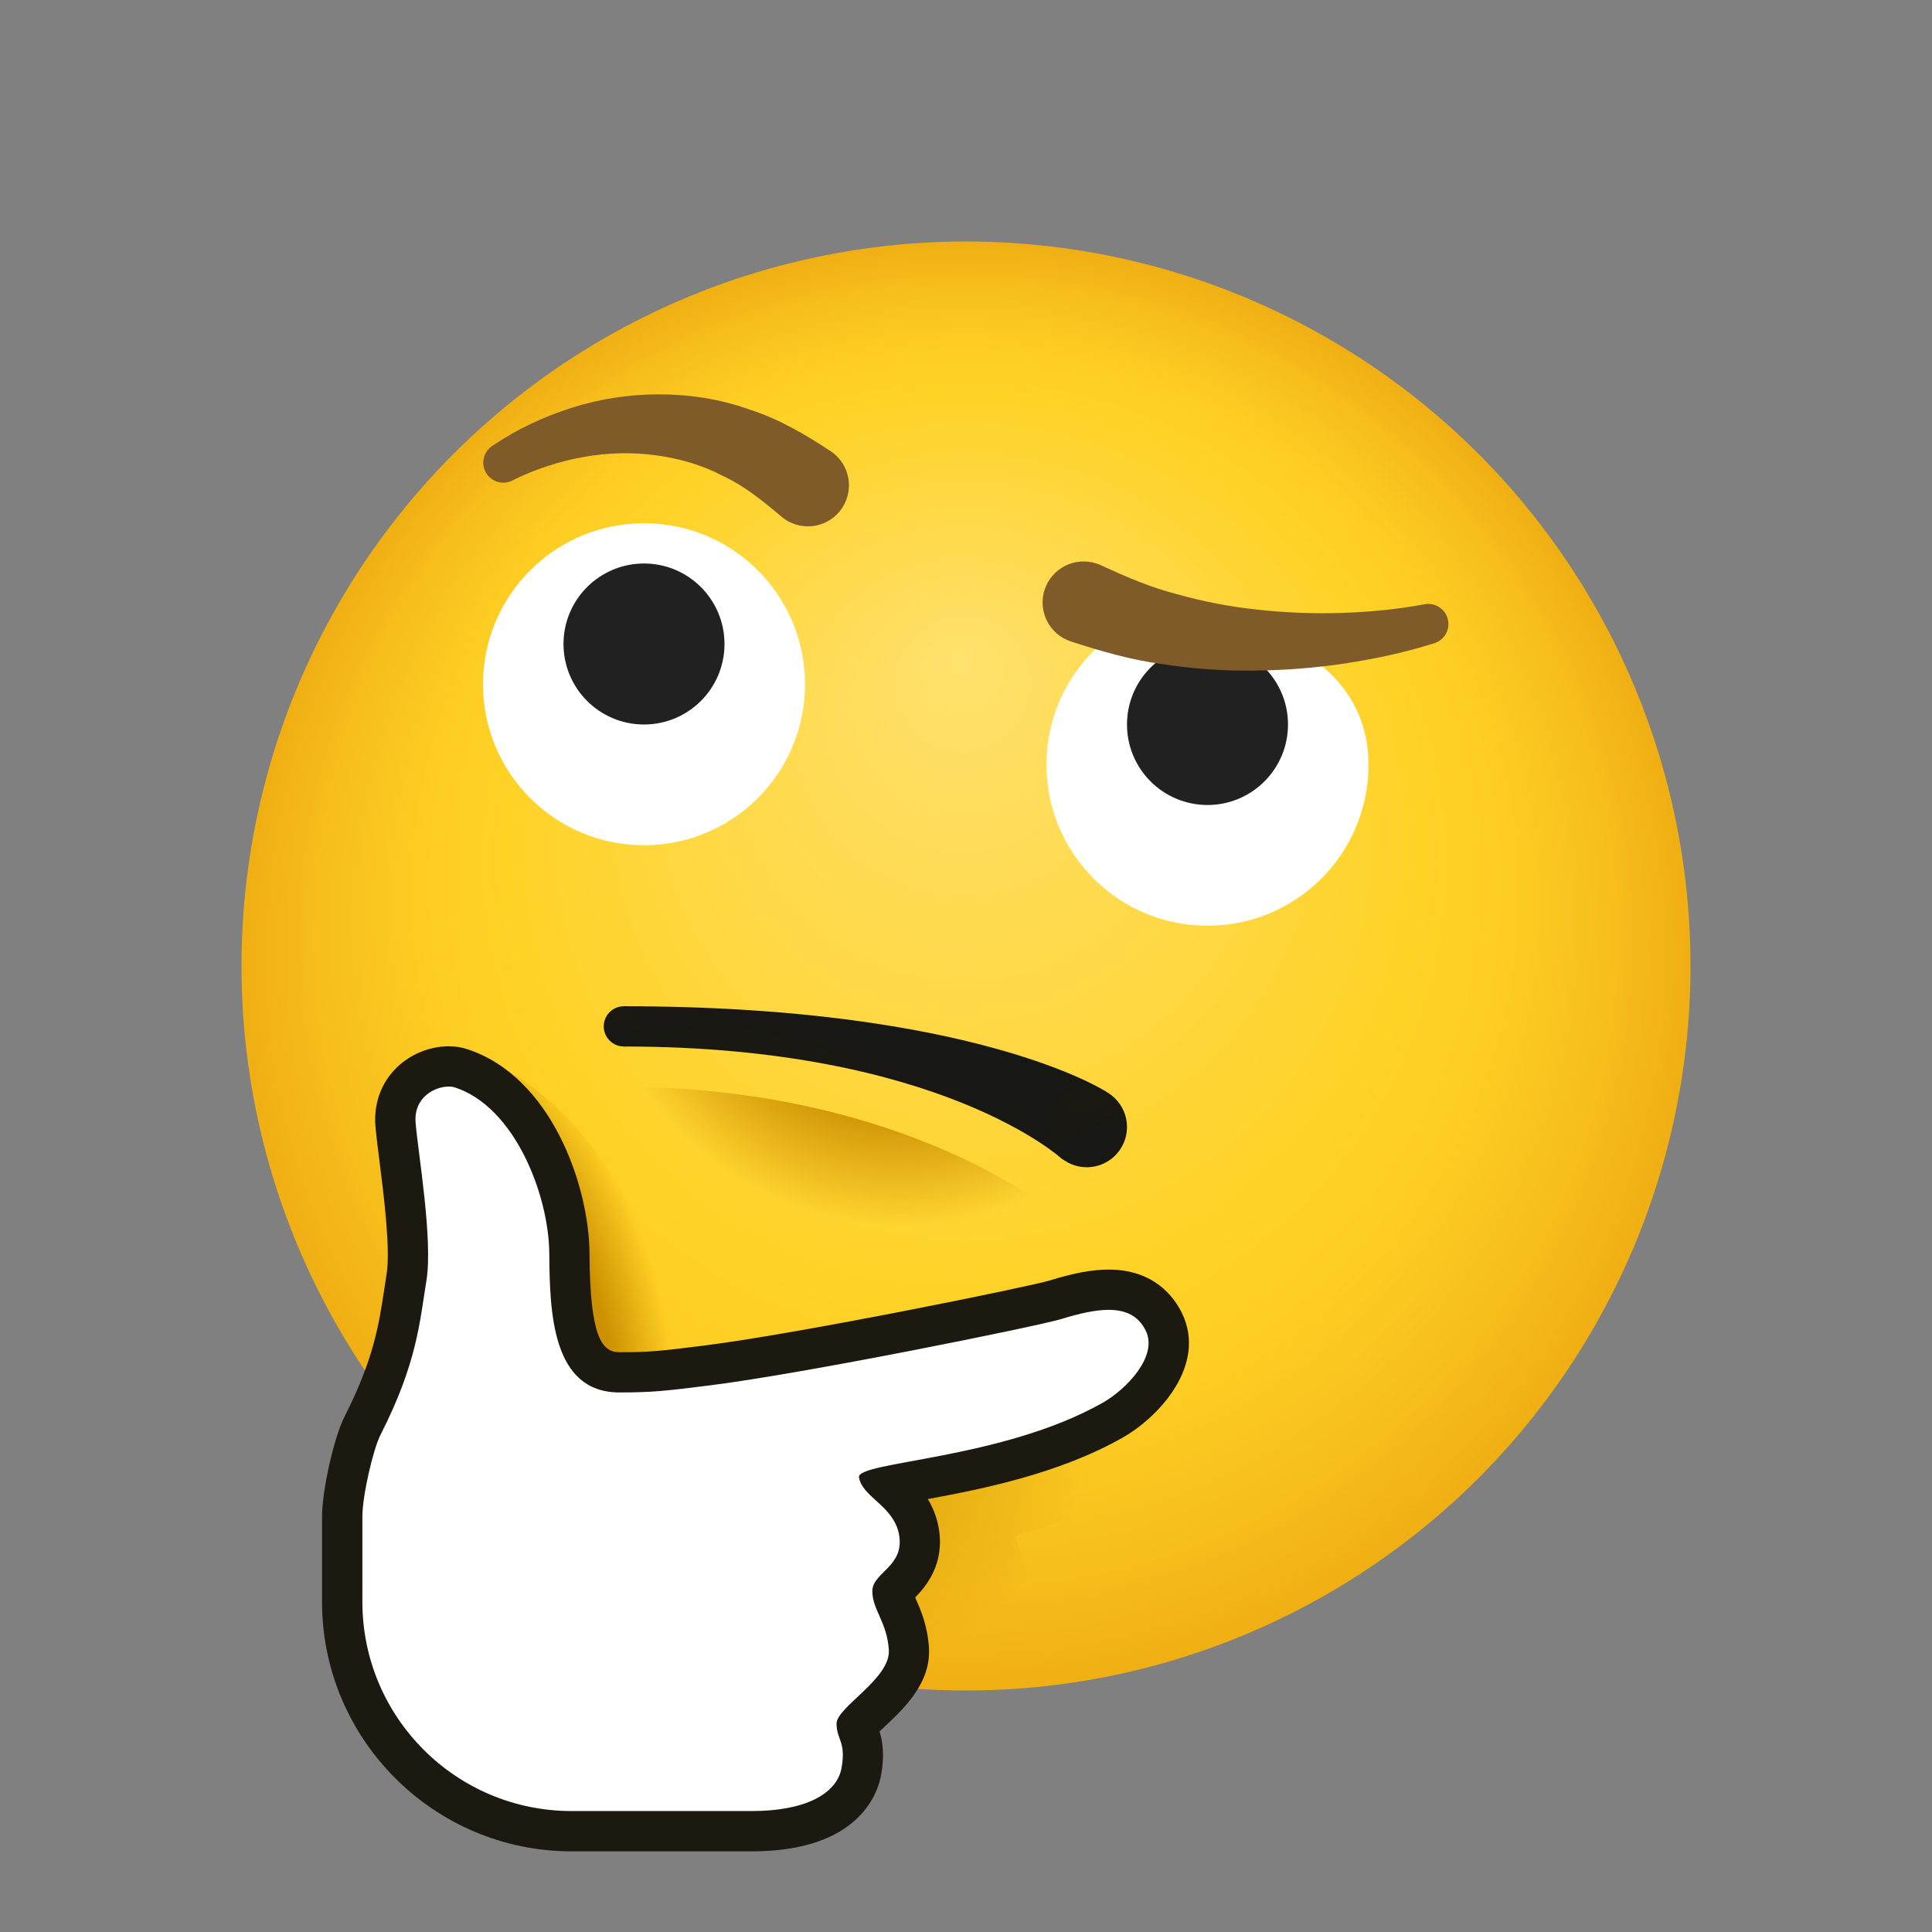
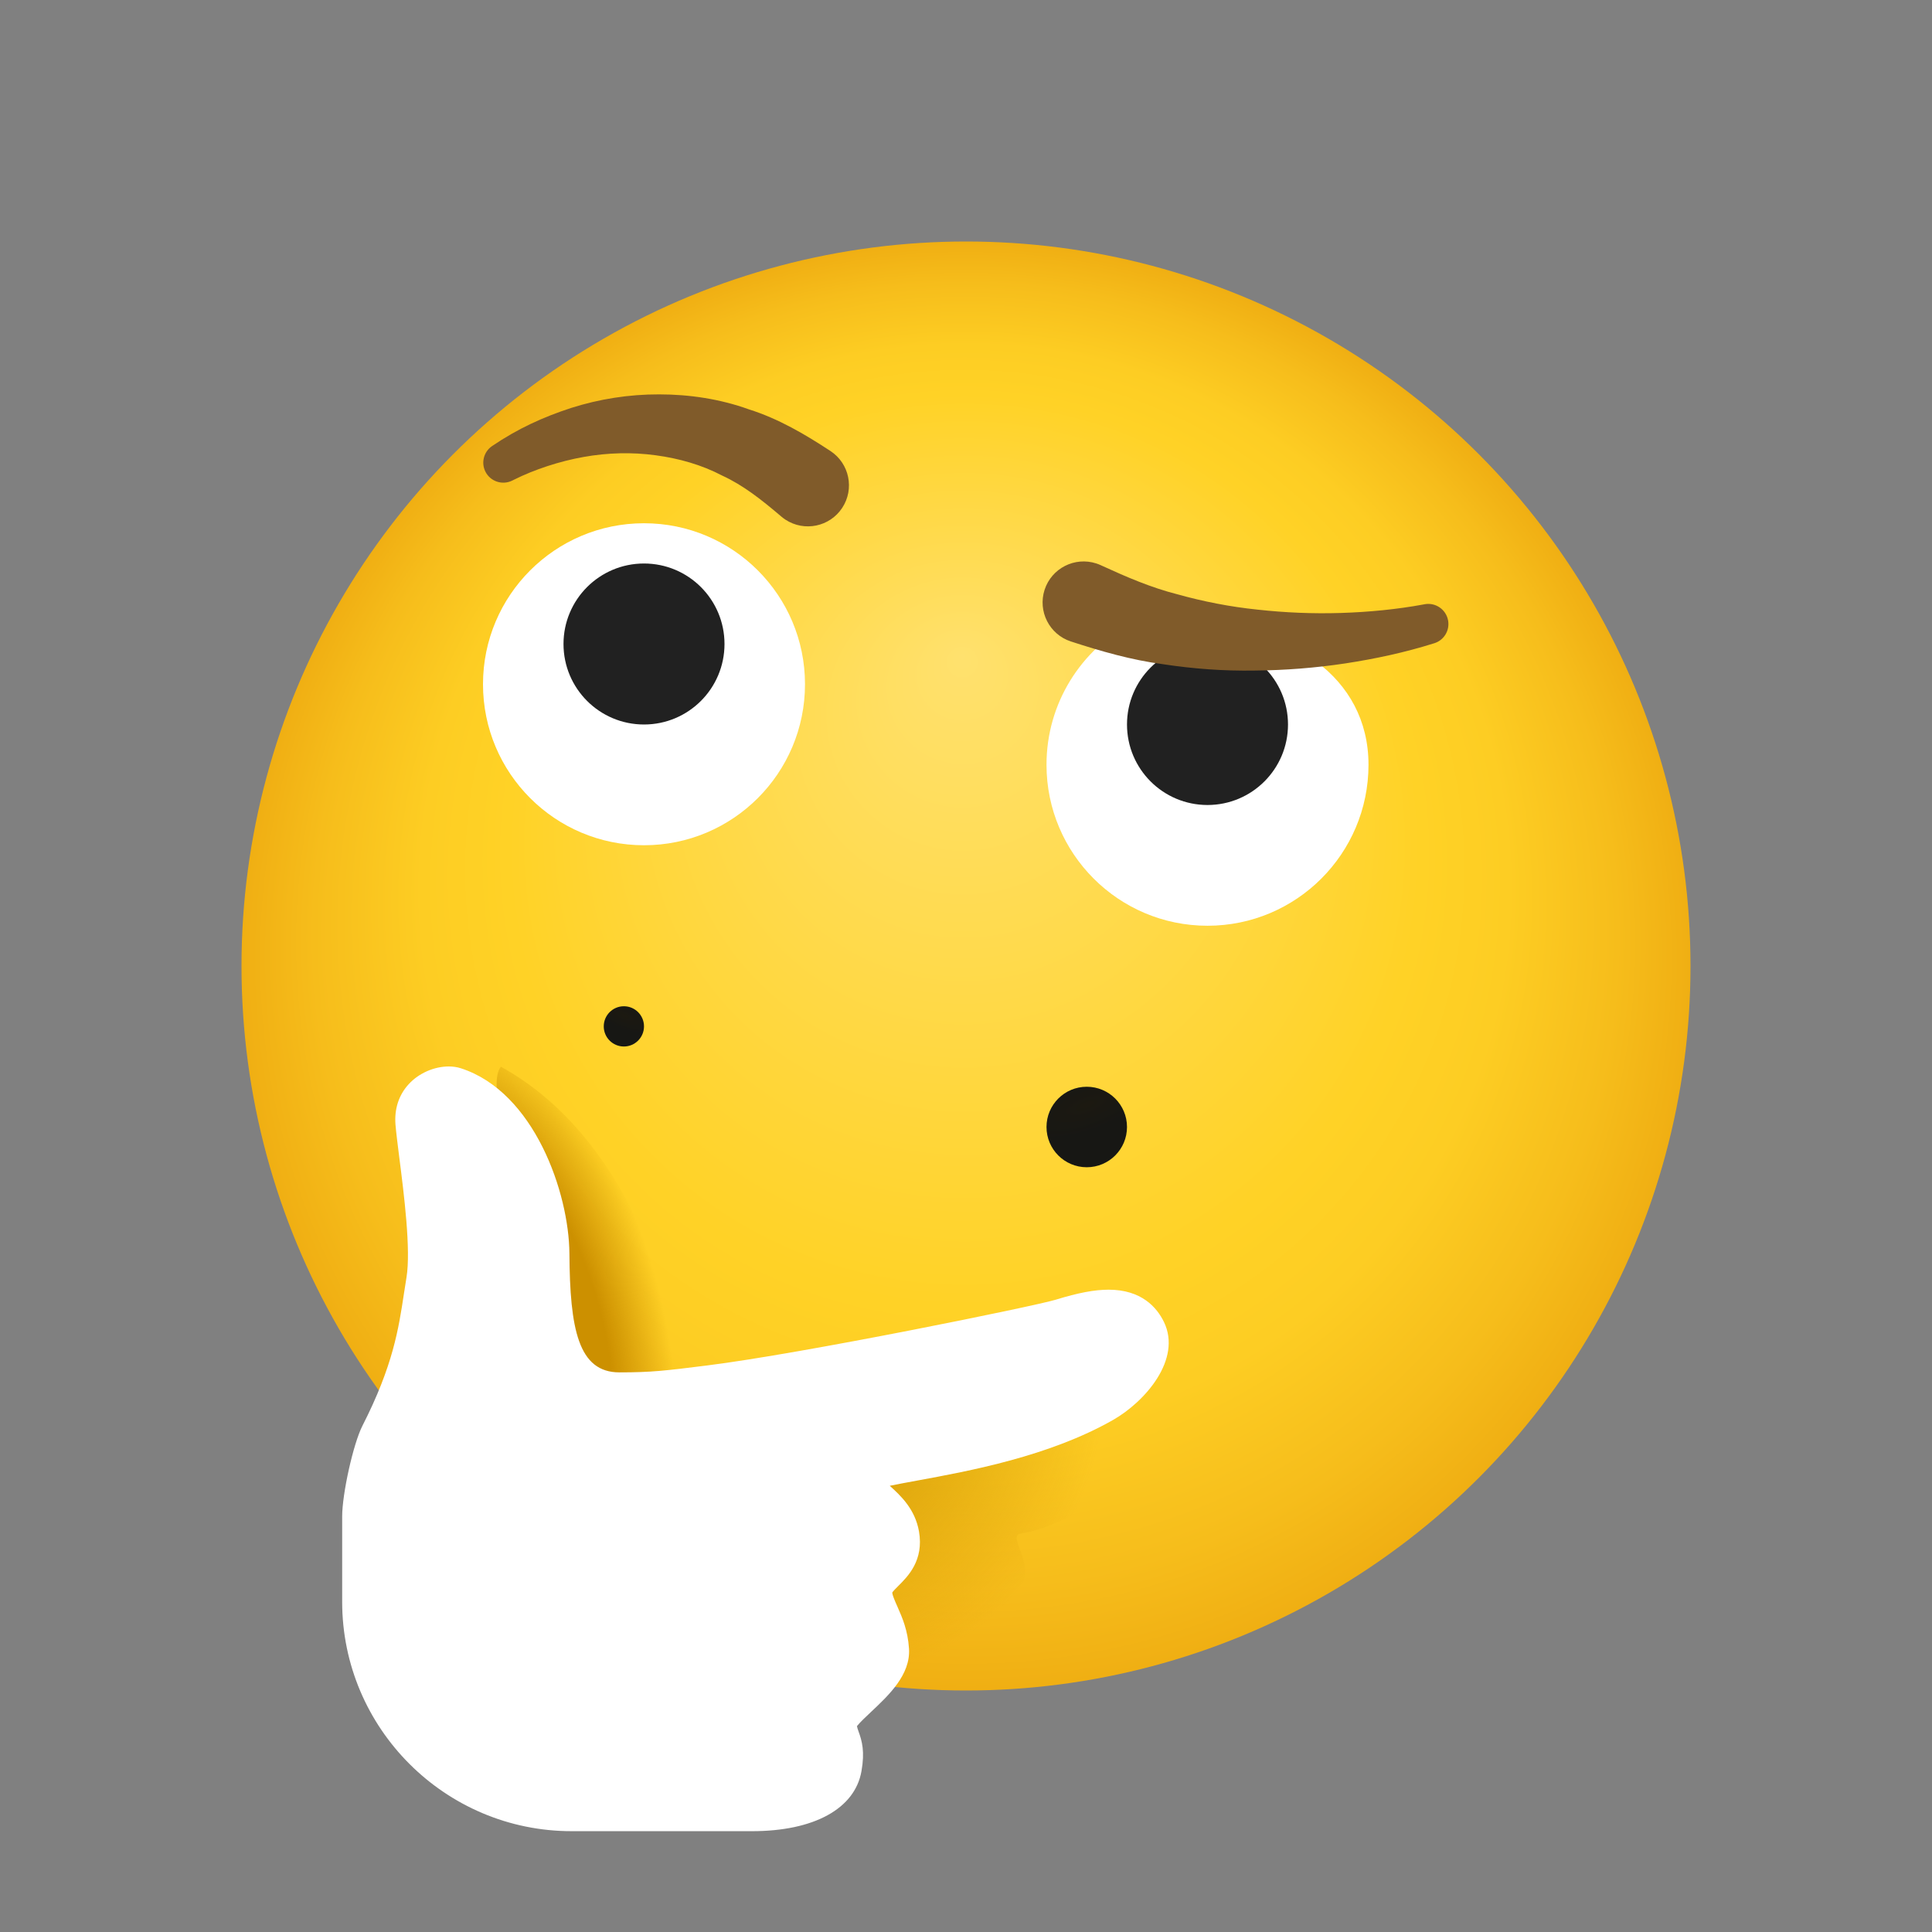
<svg xmlns="http://www.w3.org/2000/svg" viewBox="0 0 48 48" width="20px" height="20px">
  <rect x="0" y="0" width="48" height="48" fill="#808080" stroke="none" />
  <radialGradient id="WSWh4WagVvBNIS~q094iua" cx="24" cy="24" r="18" fx="23.905" fy="16.289" gradientUnits="userSpaceOnUse">
    <stop offset="0" stop-color="#ffe16e" />
    <stop offset=".629" stop-color="#ffd226" />
    <stop offset=".75" stop-color="#fdcd23" />
    <stop offset=".899" stop-color="#f6bd1b" />
    <stop offset=".999" stop-color="#f0af13" />
  </radialGradient>
  <circle cx="24" cy="24" r="18" fill="url(#WSWh4WagVvBNIS~q094iua)" />
  <radialGradient id="WSWh4WagVvBNIS~q094iub" cx="-24.326" cy="13.767" r="7.745" gradientTransform="rotate(-20.331 24.005 -111.992)" gradientUnits="userSpaceOnUse">
    <stop offset=".621" stop-color="#cc9000" />
    <stop offset="1" stop-color="#cc9000" stop-opacity="0" />
  </radialGradient>
-   <path fill="url(#WSWh4WagVvBNIS~q094iub)" d="M15,27c0,0,1.48,2.437,4.9,3.364C24.247,31.542,26,30,26,30S22.175,26.889,15,27z" />
  <circle cx="16" cy="17" r="4" fill="#fff" />
  <circle cx="16" cy="16" r="2" fill="#212121" />
  <path fill="#fff" d="M34,19c0,2.209-1.791,4-4,4s-4-1.791-4-4c0-1.53,0.859-2.859,2.121-3.532 c0.56-0.299,0.981,0.088,1.661,0.088C31.991,15.556,34,16.791,34,19z" />
  <circle cx="30" cy="18" r="2" fill="#212121" />
  <radialGradient id="WSWh4WagVvBNIS~q094iuc" cx="1108.428" cy="-147.397" r="6.374" gradientTransform="matrix(-.909 -.417 .157 -.341 1051.174 439.895)" gradientUnits="userSpaceOnUse">
    <stop offset="0" stop-color="#1c1911" />
    <stop offset=".999" stop-color="#171714" />
  </radialGradient>
-   <path fill="url(#WSWh4WagVvBNIS~q094iuc)" d="M15.5,26v-1c8.747,0,11.983,2.123,11.983,2.123l-1.08,1.685C26.404,28.808,23.385,26,15.5,26 z" />
  <radialGradient id="WSWh4WagVvBNIS~q094iud" cx="15.5" cy="25.22" r=".885" gradientTransform="matrix(-.909 -.417 .157 -.341 25.633 40.293)" gradientUnits="userSpaceOnUse">
    <stop offset="0" stop-color="#1c1911" />
    <stop offset=".999" stop-color="#171714" />
  </radialGradient>
  <circle cx="15.5" cy="25.5" r=".5" fill="url(#WSWh4WagVvBNIS~q094iud)" />
  <radialGradient id="WSWh4WagVvBNIS~q094iue" cx="27" cy="27.441" r="1.771" gradientTransform="matrix(.938 -.347 .13 .352 -1.897 27.16)" gradientUnits="userSpaceOnUse">
    <stop offset="0" stop-color="#1c1911" />
    <stop offset=".999" stop-color="#171714" />
  </radialGradient>
  <circle cx="27" cy="28" r="1" fill="url(#WSWh4WagVvBNIS~q094iue)" />
  <radialGradient id="WSWh4WagVvBNIS~q094iuf" cx="19.893" cy="34.3" r="7.558" gradientUnits="userSpaceOnUse">
    <stop offset="0" stop-color="#cc9000" />
    <stop offset="1" stop-color="#cc9000" stop-opacity="0" />
  </radialGradient>
  <path fill="url(#WSWh4WagVvBNIS~q094iuf)" d="M29.252,34.388c-0.948-0.251-4.483-0.29-5.445-0.102c-1.372,0.268-2.744,0.536-4.115,0.803 c-0.438,0.086,2.155,6.788,2.155,6.788c1.246,0.224,2.772-0.146,2.58-1.11c-0.081-0.407,0.582-0.961,0.867-1.267 c0.521-0.558-0.308-1.342,0.067-1.4C26.521,37.92,28.602,36.751,29.252,34.388z" />
  <radialGradient id="WSWh4WagVvBNIS~q094iug" cx="10.928" cy="34.367" r="5.798" gradientTransform="matrix(.989 -.146 .235 1.588 -7.95 -18.622)" gradientUnits="userSpaceOnUse">
    <stop offset=".734" stop-color="#cc9000" />
    <stop offset="1" stop-color="#cc9000" stop-opacity="0" />
  </radialGradient>
  <path fill="url(#WSWh4WagVvBNIS~q094iug)" d="M12.444,26.502c-0.613,0.766,1.66,5.721,1.443,6.677c-0.309,1.363-0.618,2.726-0.926,4.09 c-0.099,0.435,7.081,0.769,7.081,0.769c0.363-0.664-0.139-1.83-1.099-2.043c-0.405-0.09-0.603-0.6-0.767-0.984 c-0.3-0.702-1.202-0.138-1.127-0.51C17.095,34.27,16.328,28.635,12.444,26.502z" />
  <g>
    <path fill="#fff" d="M14.201,45.495c-3.143,0-5.7-2.557-5.7-5.7v-2.116c0-0.569,0.277-1.812,0.503-2.255 c0.761-1.493,0.899-2.408,1.033-3.292l0.062-0.394c0.113-0.687-0.062-2.069-0.179-2.983c-0.042-0.334-0.078-0.618-0.094-0.811 c-0.032-0.392,0.082-0.742,0.33-1.01c0.248-0.27,0.629-0.438,0.993-0.438c0.108,0,0.209,0.015,0.301,0.045 c1.823,0.588,2.687,3.095,2.697,4.604c0.012,1.869,0.219,2.951,1.242,2.951c0.808,0,1.124-0.04,2.174-0.171 c2.394-0.299,8.156-1.477,8.665-1.634c0.559-0.172,0.964-0.249,1.315-0.249c0.813,0,1.196,0.435,1.374,0.8 c0.452,0.929-0.468,1.984-1.265,2.437c-1.587,0.903-3.562,1.266-4.869,1.506c-0.229,0.042-0.474,0.087-0.677,0.129 c0.267,0.242,0.627,0.574,0.726,1.133c0.125,0.719-0.275,1.118-0.515,1.356c-0.053,0.053-0.134,0.133-0.15,0.166 c0.008,0.068,0.054,0.178,0.136,0.363c0.112,0.254,0.252,0.571,0.281,1.029c0.041,0.646-0.503,1.157-0.939,1.567 c-0.117,0.11-0.286,0.268-0.354,0.357c0.006,0.04,0.02,0.076,0.04,0.134c0.087,0.24,0.158,0.497,0.072,0.986 c-0.164,0.933-1.181,1.49-2.72,1.49H14.201z" />
-     <path fill="#1c1911" d="M11.148,26.995c0.055,0,0.106,0.007,0.148,0.02c1.496,0.482,2.341,2.679,2.351,4.132 s0.067,3.448,1.742,3.448c0.83,0,1.151-0.039,2.236-0.174c2.381-0.298,8.181-1.477,8.75-1.652 c0.428-0.132,0.828-0.226,1.168-0.226c0.413,0,0.739,0.139,0.924,0.519c0.311,0.639-0.494,1.461-1.062,1.784 c-2.501,1.422-6.13,1.461-6.064,1.858c0.083,0.499,0.87,0.707,0.997,1.431c0.138,0.789-0.665,0.931-0.665,1.396 c0,0.465,0.366,0.767,0.41,1.463c0.045,0.712-1.299,1.421-1.299,1.828c0,0.408,0.24,0.441,0.125,1.097s-0.917,1.076-2.227,1.076 s-4.48,0-4.48,0c-2.872,0-5.199-2.328-5.199-5.2v-2.116c0-0.514,0.266-1.67,0.449-2.028c0.914-1.792,0.976-2.82,1.142-3.833 c0.166-1.013-0.206-3.17-0.268-3.916C10.271,27.259,10.807,26.995,11.148,26.995 M11.148,25.995L11.148,25.995 c-0.507,0-1.016,0.224-1.361,0.599c-0.34,0.369-0.503,0.863-0.459,1.39c0.016,0.197,0.053,0.489,0.096,0.831 c0.106,0.833,0.282,2.226,0.181,2.841c-0.022,0.133-0.042,0.265-0.062,0.4c-0.128,0.846-0.26,1.72-0.984,3.141 c-0.261,0.511-0.558,1.834-0.558,2.483v2.116c0,3.419,2.781,6.2,6.199,6.2h4.48c2.671,0,3.134-1.457,3.212-1.903 c0.087-0.496,0.038-0.821-0.039-1.076c0.045-0.043,0.091-0.087,0.13-0.123c0.486-0.457,1.152-1.083,1.096-1.963 c-0.035-0.547-0.208-0.939-0.322-1.199c-0.006-0.014-0.013-0.029-0.019-0.044c0.271-0.277,0.74-0.834,0.584-1.726 c-0.049-0.281-0.15-0.518-0.271-0.718c1.337-0.247,3.258-0.626,4.847-1.53c0.9-0.512,2.093-1.803,1.467-3.091 c-0.197-0.404-0.695-1.081-1.823-1.081c-0.404,0-0.855,0.084-1.463,0.271c-0.512,0.156-6.231,1.322-8.579,1.616 c-1.051,0.131-1.334,0.167-2.112,0.167c-0.448,0-0.729-0.411-0.742-2.454c-0.011-1.704-0.962-4.406-3.044-5.078 C11.461,26.018,11.308,25.995,11.148,25.995L11.148,25.995z" />
  </g>
  <g>
    <path fill="#805b2a" d="M12.226,11.082c0.636-0.432,1.268-0.72,1.968-0.948c0.693-0.22,1.432-0.338,2.182-0.336 c0.748,0,1.516,0.114,2.232,0.373c0.733,0.231,1.391,0.618,2.024,1.034c0.471,0.309,0.602,0.941,0.293,1.412 c-0.309,0.471-0.941,0.602-1.412,0.293c-0.033-0.022-0.064-0.045-0.094-0.07l-0.053-0.045c-0.441-0.373-0.9-0.74-1.423-0.979 c-0.511-0.268-1.073-0.427-1.654-0.505c-0.581-0.079-1.188-0.066-1.79,0.042c-0.592,0.105-1.217,0.309-1.727,0.564l-0.044,0.022 c-0.246,0.123-0.546,0.024-0.669-0.223C11.947,11.491,12.022,11.22,12.226,11.082z" />
  </g>
  <g>
    <path fill="#805b2a" d="M35.635,15.981c-0.747,0.234-1.461,0.386-2.209,0.501c-0.742,0.112-1.495,0.171-2.255,0.178 c-0.759,0.013-1.526-0.043-2.29-0.16c-0.768-0.102-1.524-0.318-2.275-0.563c-0.535-0.174-0.827-0.75-0.653-1.285 c0.174-0.535,0.75-0.827,1.285-0.653c0.037,0.012,0.073,0.026,0.108,0.042l0.046,0.021c0.593,0.272,1.204,0.536,1.855,0.702 c0.646,0.18,1.314,0.312,1.996,0.382c0.681,0.075,1.373,0.105,2.067,0.083c0.688-0.021,1.403-0.09,2.054-0.211l0.03-0.006 c0.271-0.05,0.532,0.129,0.583,0.4C36.024,15.665,35.873,15.907,35.635,15.981z" />
  </g>
</svg>